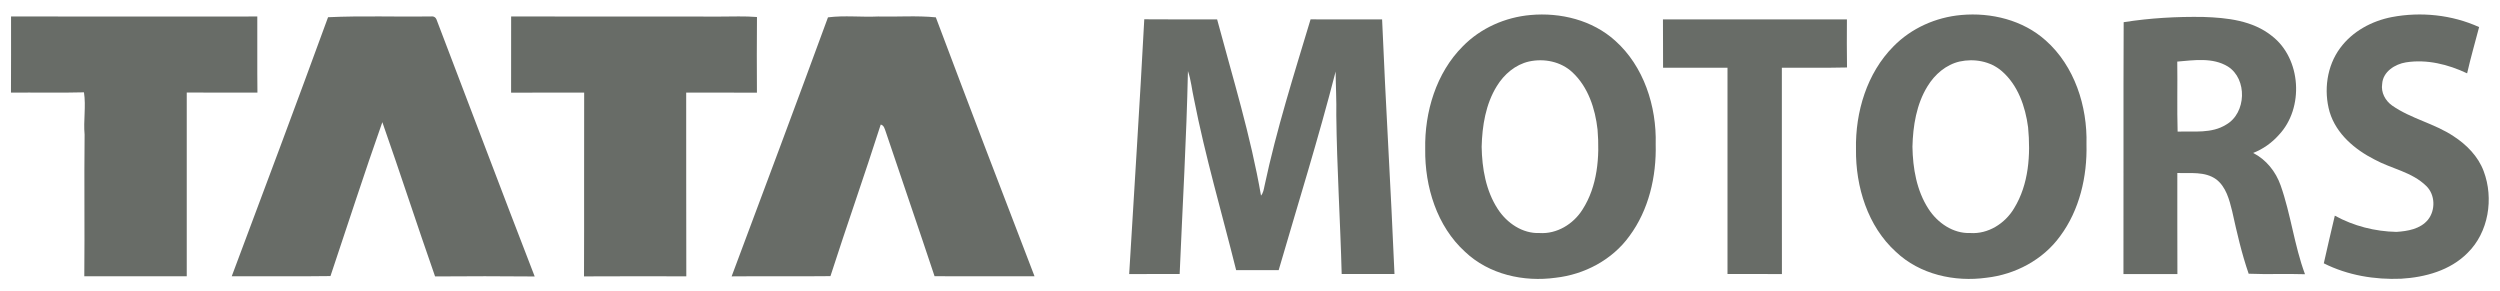
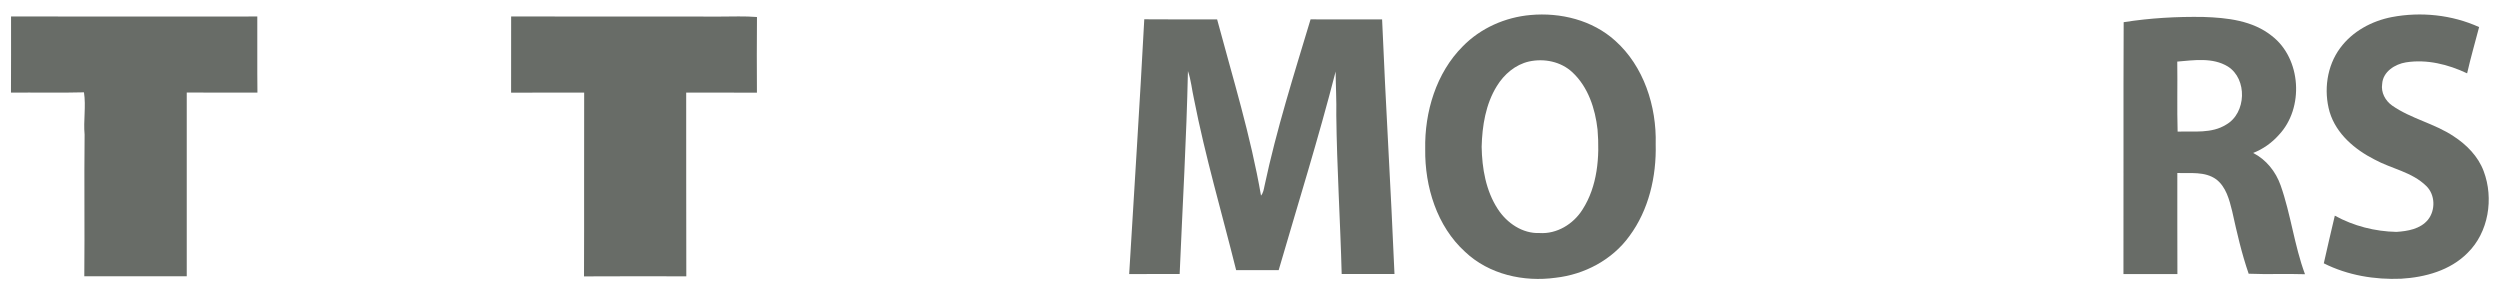
<svg xmlns="http://www.w3.org/2000/svg" width="189" height="22" viewBox="0 0 189 22" fill="none">
  <path d="M115.708 1.135C117.972 0.931 120.376 1.515 122.106 3.075C124.265 5.001 125.247 8.028 125.17 10.899C125.233 13.342 124.647 15.877 123.183 17.848C121.88 19.655 119.769 20.755 117.605 20.997C115.197 21.331 112.569 20.755 110.755 19.033C108.636 17.108 107.708 14.119 107.746 11.282C107.691 8.462 108.577 5.515 110.581 3.508C111.939 2.117 113.802 1.302 115.708 1.135ZM115.589 4.65C114.564 4.884 113.709 5.613 113.16 6.51C112.318 7.868 112.053 9.51 112.013 11.093C112.04 12.726 112.33 14.419 113.231 15.8C113.921 16.866 115.105 17.671 116.39 17.617C117.689 17.704 118.938 16.951 119.632 15.851C120.775 14.081 120.944 11.862 120.775 9.801C120.6 8.211 120.059 6.568 118.874 5.466C117.998 4.646 116.73 4.401 115.589 4.65Z" fill="#686C67" />
-   <path d="M148.268 1.134C150.529 0.931 152.929 1.511 154.661 3.063C156.83 4.989 157.816 8.025 157.738 10.905C157.8 13.347 157.211 15.882 155.748 17.851C154.446 19.652 152.34 20.752 150.18 20.996C147.77 21.331 145.138 20.756 143.323 19.032C141.203 17.109 140.278 14.12 140.313 11.285C140.256 8.467 141.143 5.523 143.141 3.512C144.499 2.122 146.361 1.303 148.268 1.134ZM148.147 4.651C147.122 4.887 146.27 5.62 145.722 6.518C144.884 7.874 144.62 9.512 144.581 11.092C144.608 12.723 144.896 14.412 145.795 15.794C146.483 16.86 147.665 17.667 148.948 17.616C150.297 17.711 151.582 16.9 152.269 15.742C153.38 13.929 153.522 11.694 153.323 9.618C153.118 8.051 152.552 6.432 151.344 5.382C150.472 4.622 149.249 4.411 148.147 4.651Z" fill="#686C67" />
  <path d="M180.82 1.291C183.025 0.875 185.366 1.115 187.421 2.047C187.117 3.213 186.78 4.371 186.514 5.545C185.081 4.865 183.465 4.464 181.886 4.715C181.066 4.847 180.148 5.415 180.092 6.345C179.989 6.991 180.331 7.613 180.84 7.976C182.28 8.984 184.049 9.331 185.506 10.309C186.476 10.942 187.345 11.818 187.763 12.933C188.544 15 188.14 17.564 186.547 19.122C185.229 20.453 183.333 20.965 181.529 21.071C179.53 21.156 177.484 20.815 175.679 19.907C175.948 18.706 176.229 17.504 176.512 16.304C177.939 17.089 179.553 17.498 181.173 17.531C182.016 17.476 182.972 17.318 183.55 16.618C184.136 15.893 184.107 14.716 183.428 14.064C182.347 12.995 180.794 12.762 179.507 12.056C178.032 11.307 176.62 10.127 176.12 8.465C175.659 6.849 175.908 4.989 176.916 3.633C177.848 2.362 179.313 1.585 180.82 1.291Z" fill="#686C67" />
  <path d="M0.835 1.245C7.04 1.255 13.246 1.251 19.452 1.247C19.461 3.164 19.439 5.082 19.462 7C17.681 6.998 15.899 7.005 14.118 6.996C14.111 11.626 14.111 16.256 14.118 20.886C11.536 20.886 8.953 20.887 6.373 20.886C6.409 17.318 6.355 13.747 6.396 10.18C6.296 9.113 6.512 8.038 6.348 6.98C4.51 7.029 2.669 6.985 0.829 7.002C0.842 5.084 0.833 3.164 0.835 1.245Z" fill="#686C67" />
-   <path d="M24.801 1.302C27.389 1.18 29.985 1.282 32.578 1.245C32.803 1.216 32.95 1.311 33.021 1.529C35.493 7.983 37.926 14.456 40.423 20.901C37.914 20.874 35.403 20.881 32.892 20.898C31.532 17.021 30.267 13.112 28.905 9.236C27.542 13.092 26.287 16.991 24.984 20.871C22.497 20.907 20.009 20.874 17.519 20.887C19.964 14.367 22.411 7.843 24.801 1.302Z" fill="#686C67" />
  <path d="M38.642 1.246C43.912 1.246 49.182 1.253 54.449 1.253C55.375 1.253 56.304 1.211 57.227 1.286C57.21 3.193 57.213 5.1 57.224 7.008C55.442 6.991 53.659 7.008 51.876 6.999C51.885 11.63 51.869 16.26 51.885 20.89C49.306 20.888 46.727 20.879 44.151 20.895C44.172 16.264 44.147 11.633 44.163 7C42.321 7.004 40.481 6.993 38.639 7.008C38.646 5.088 38.639 3.166 38.642 1.246Z" fill="#686C67" />
-   <path d="M62.595 1.312C63.848 1.152 65.117 1.307 66.379 1.247C67.834 1.283 69.297 1.167 70.749 1.311C73.207 7.847 75.699 14.371 78.21 20.885C75.69 20.885 73.171 20.889 70.653 20.883C69.441 17.232 68.181 13.596 66.959 9.949C66.879 9.74 66.832 9.474 66.583 9.416C65.359 13.251 64.015 17.045 62.782 20.876C60.29 20.905 57.8 20.869 55.311 20.894C57.752 14.372 60.196 7.851 62.595 1.312Z" fill="#686C67" />
  <path d="M160.549 1.678C162.544 1.362 164.563 1.249 166.582 1.282C168.37 1.34 170.296 1.547 171.752 2.715C173.98 4.427 174.204 8.167 172.28 10.202C171.746 10.804 171.079 11.273 170.337 11.564C171.317 12.058 172.047 12.971 172.415 14.013C173.188 16.204 173.449 18.551 174.257 20.731C172.837 20.684 171.417 20.753 169.999 20.693C169.465 19.153 169.105 17.56 168.753 15.971C168.539 15.096 168.287 14.122 167.543 13.556C166.688 12.942 165.589 13.116 164.606 13.078C164.608 15.625 164.601 18.173 164.612 20.72C163.252 20.713 161.892 20.713 160.533 20.72C160.55 14.373 160.52 8.025 160.549 1.678ZM164.601 4.656C164.628 6.422 164.576 8.187 164.628 9.951C165.859 9.904 167.197 10.116 168.303 9.418C169.824 8.549 169.918 5.971 168.425 5.027C167.276 4.327 165.866 4.551 164.601 4.656Z" fill="#686C67" />
  <path d="M86.507 1.458C88.344 1.478 90.18 1.46 92.015 1.469C93.197 5.887 94.553 10.267 95.332 14.787C95.51 14.578 95.544 14.298 95.601 14.036C96.507 9.775 97.826 5.627 99.079 1.464C100.882 1.471 102.684 1.464 104.487 1.467C104.754 7.886 105.153 14.296 105.423 20.715C104.092 20.716 102.761 20.715 101.431 20.715C101.328 16.715 101.07 12.722 101.024 8.72C101.047 7.616 100.983 6.513 100.974 5.407C99.678 10.453 98.123 15.424 96.667 20.424C95.596 20.424 94.525 20.424 93.453 20.424C92.378 16.109 91.118 11.838 90.262 7.469C90.104 6.773 90.045 6.049 89.808 5.373C89.7 10.491 89.397 15.602 89.182 20.715C87.91 20.716 86.639 20.713 85.366 20.718C85.746 14.296 86.169 7.88 86.507 1.458Z" fill="#686C67" />
-   <path d="M125.719 1.467C130.355 1.465 134.991 1.467 139.627 1.467C139.623 2.678 139.611 3.889 139.634 5.101C137.992 5.141 136.351 5.107 134.708 5.12C134.712 10.32 134.703 15.52 134.713 20.72C133.341 20.709 131.969 20.718 130.599 20.714C130.601 15.516 130.599 10.318 130.599 5.12C128.976 5.12 127.351 5.116 125.728 5.121C125.719 3.903 125.731 2.685 125.719 1.467Z" fill="#686C67" />
</svg>